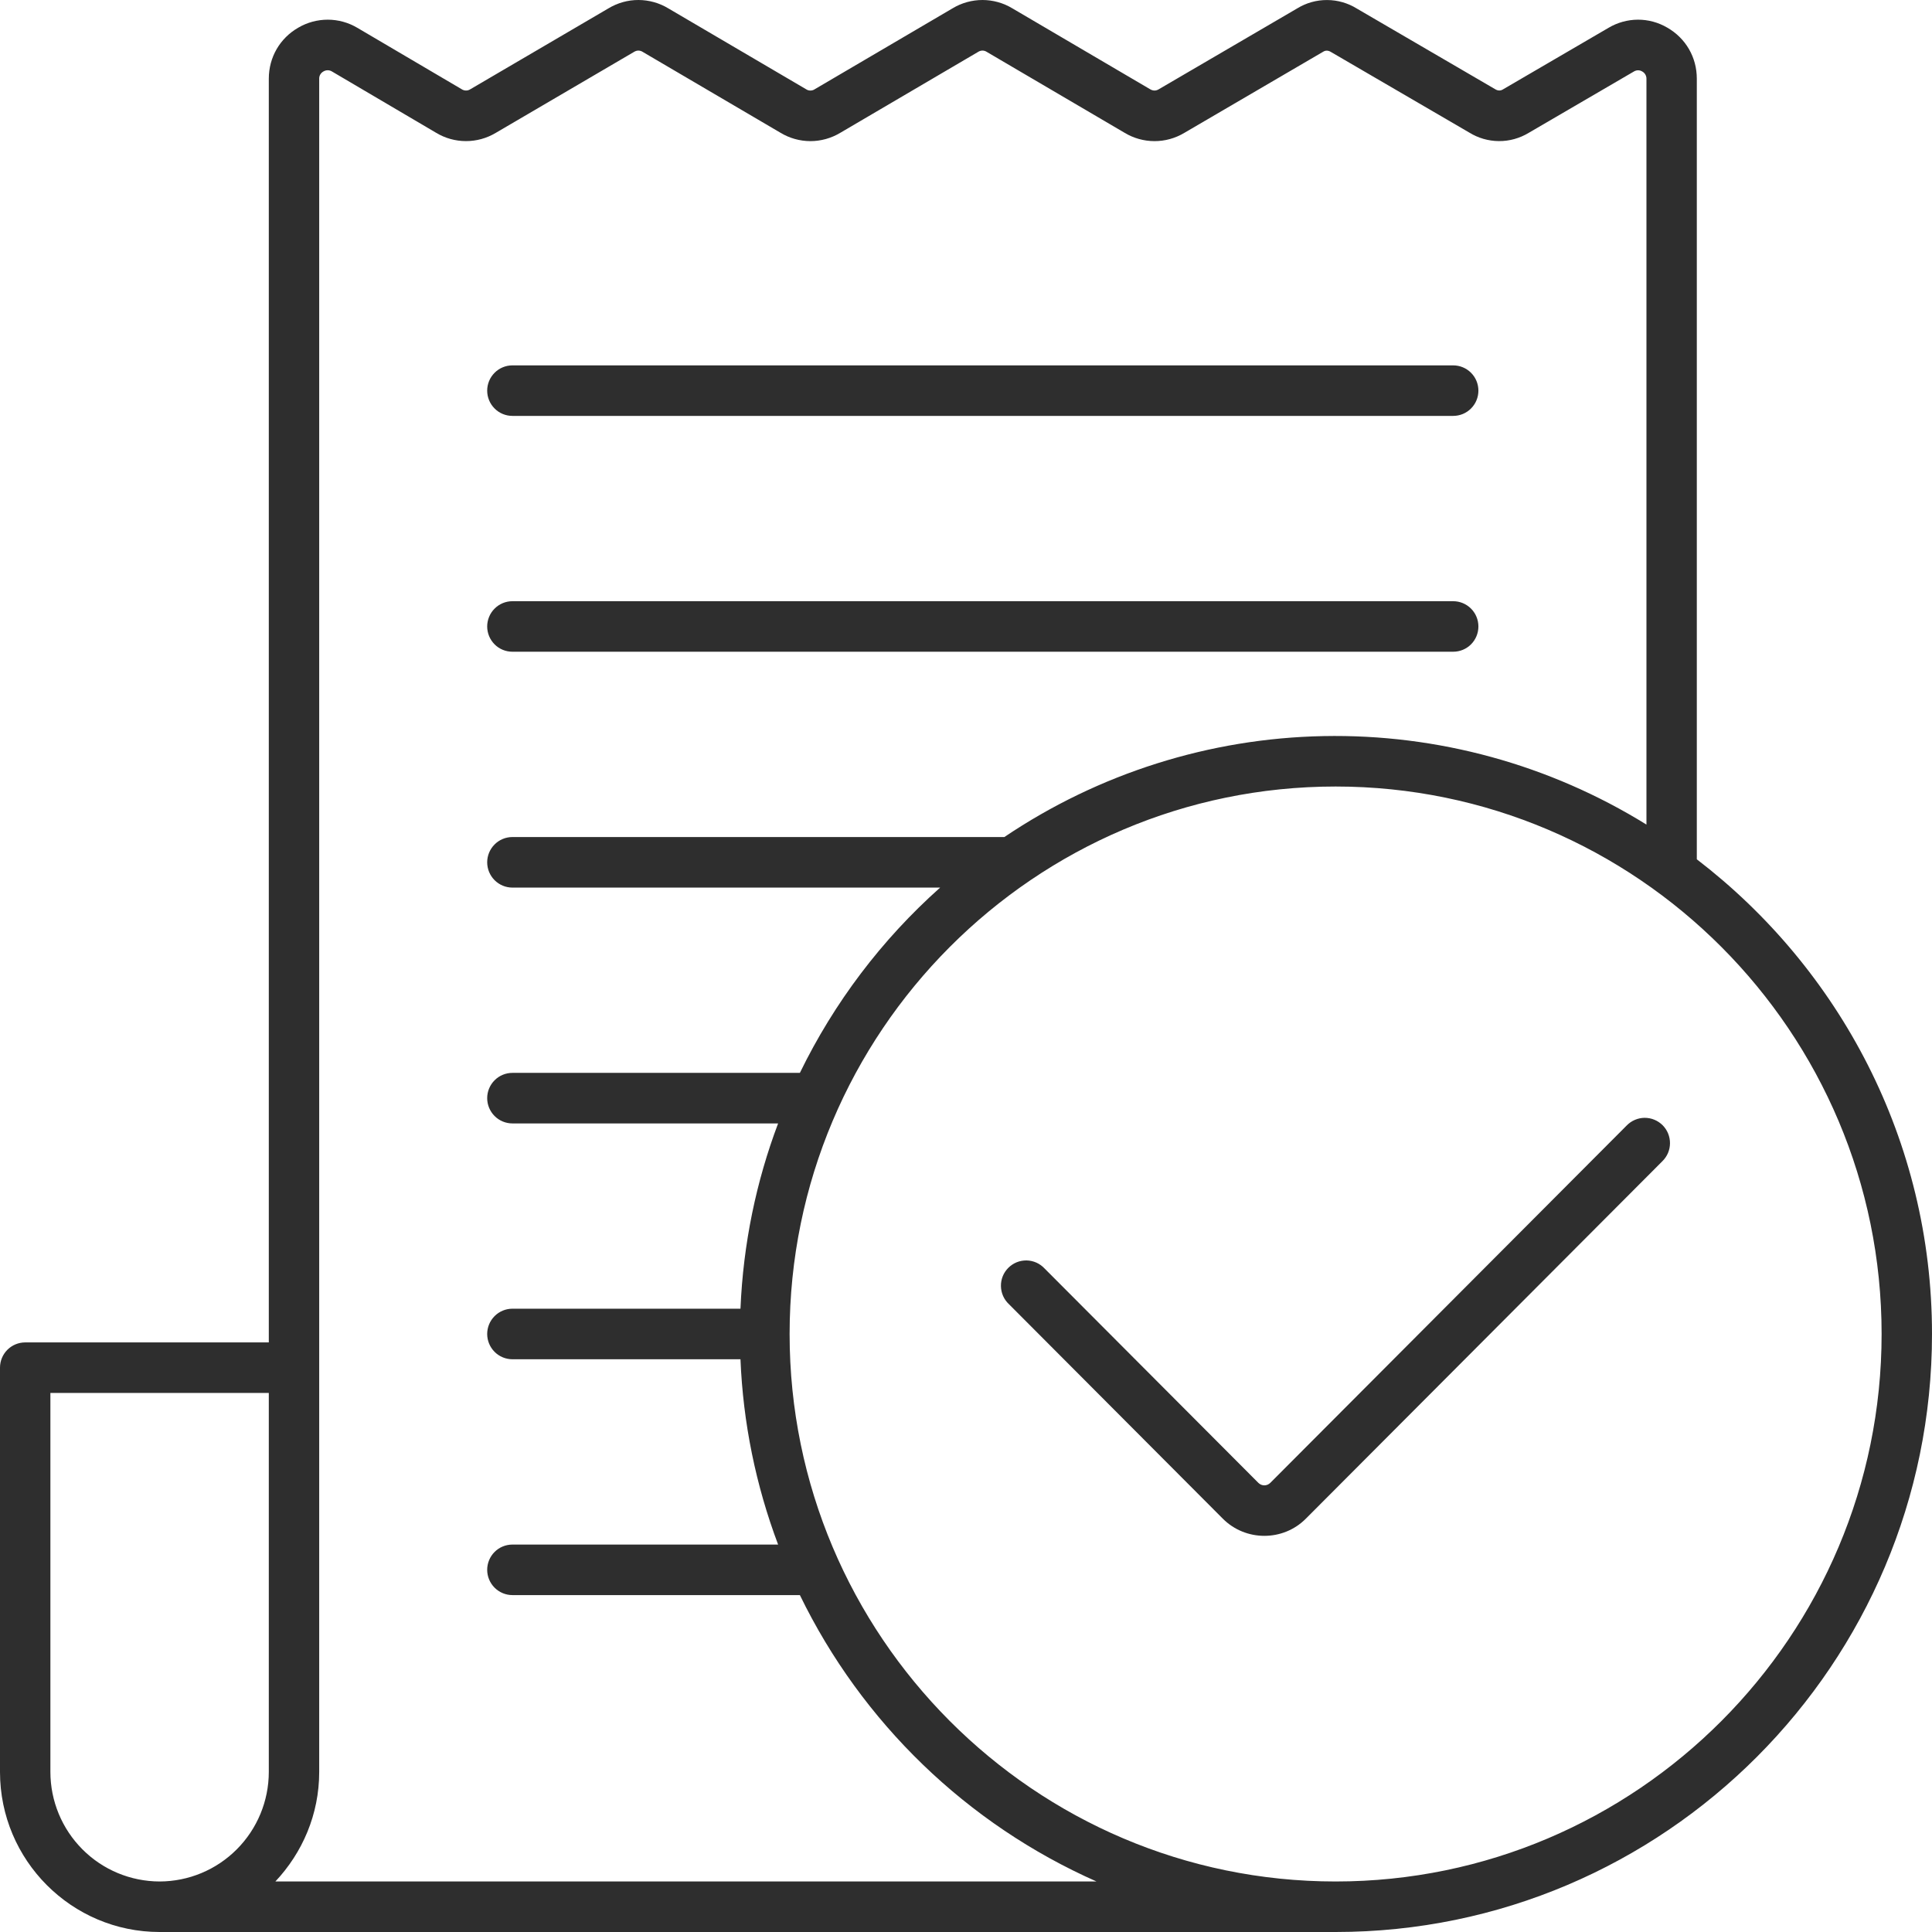
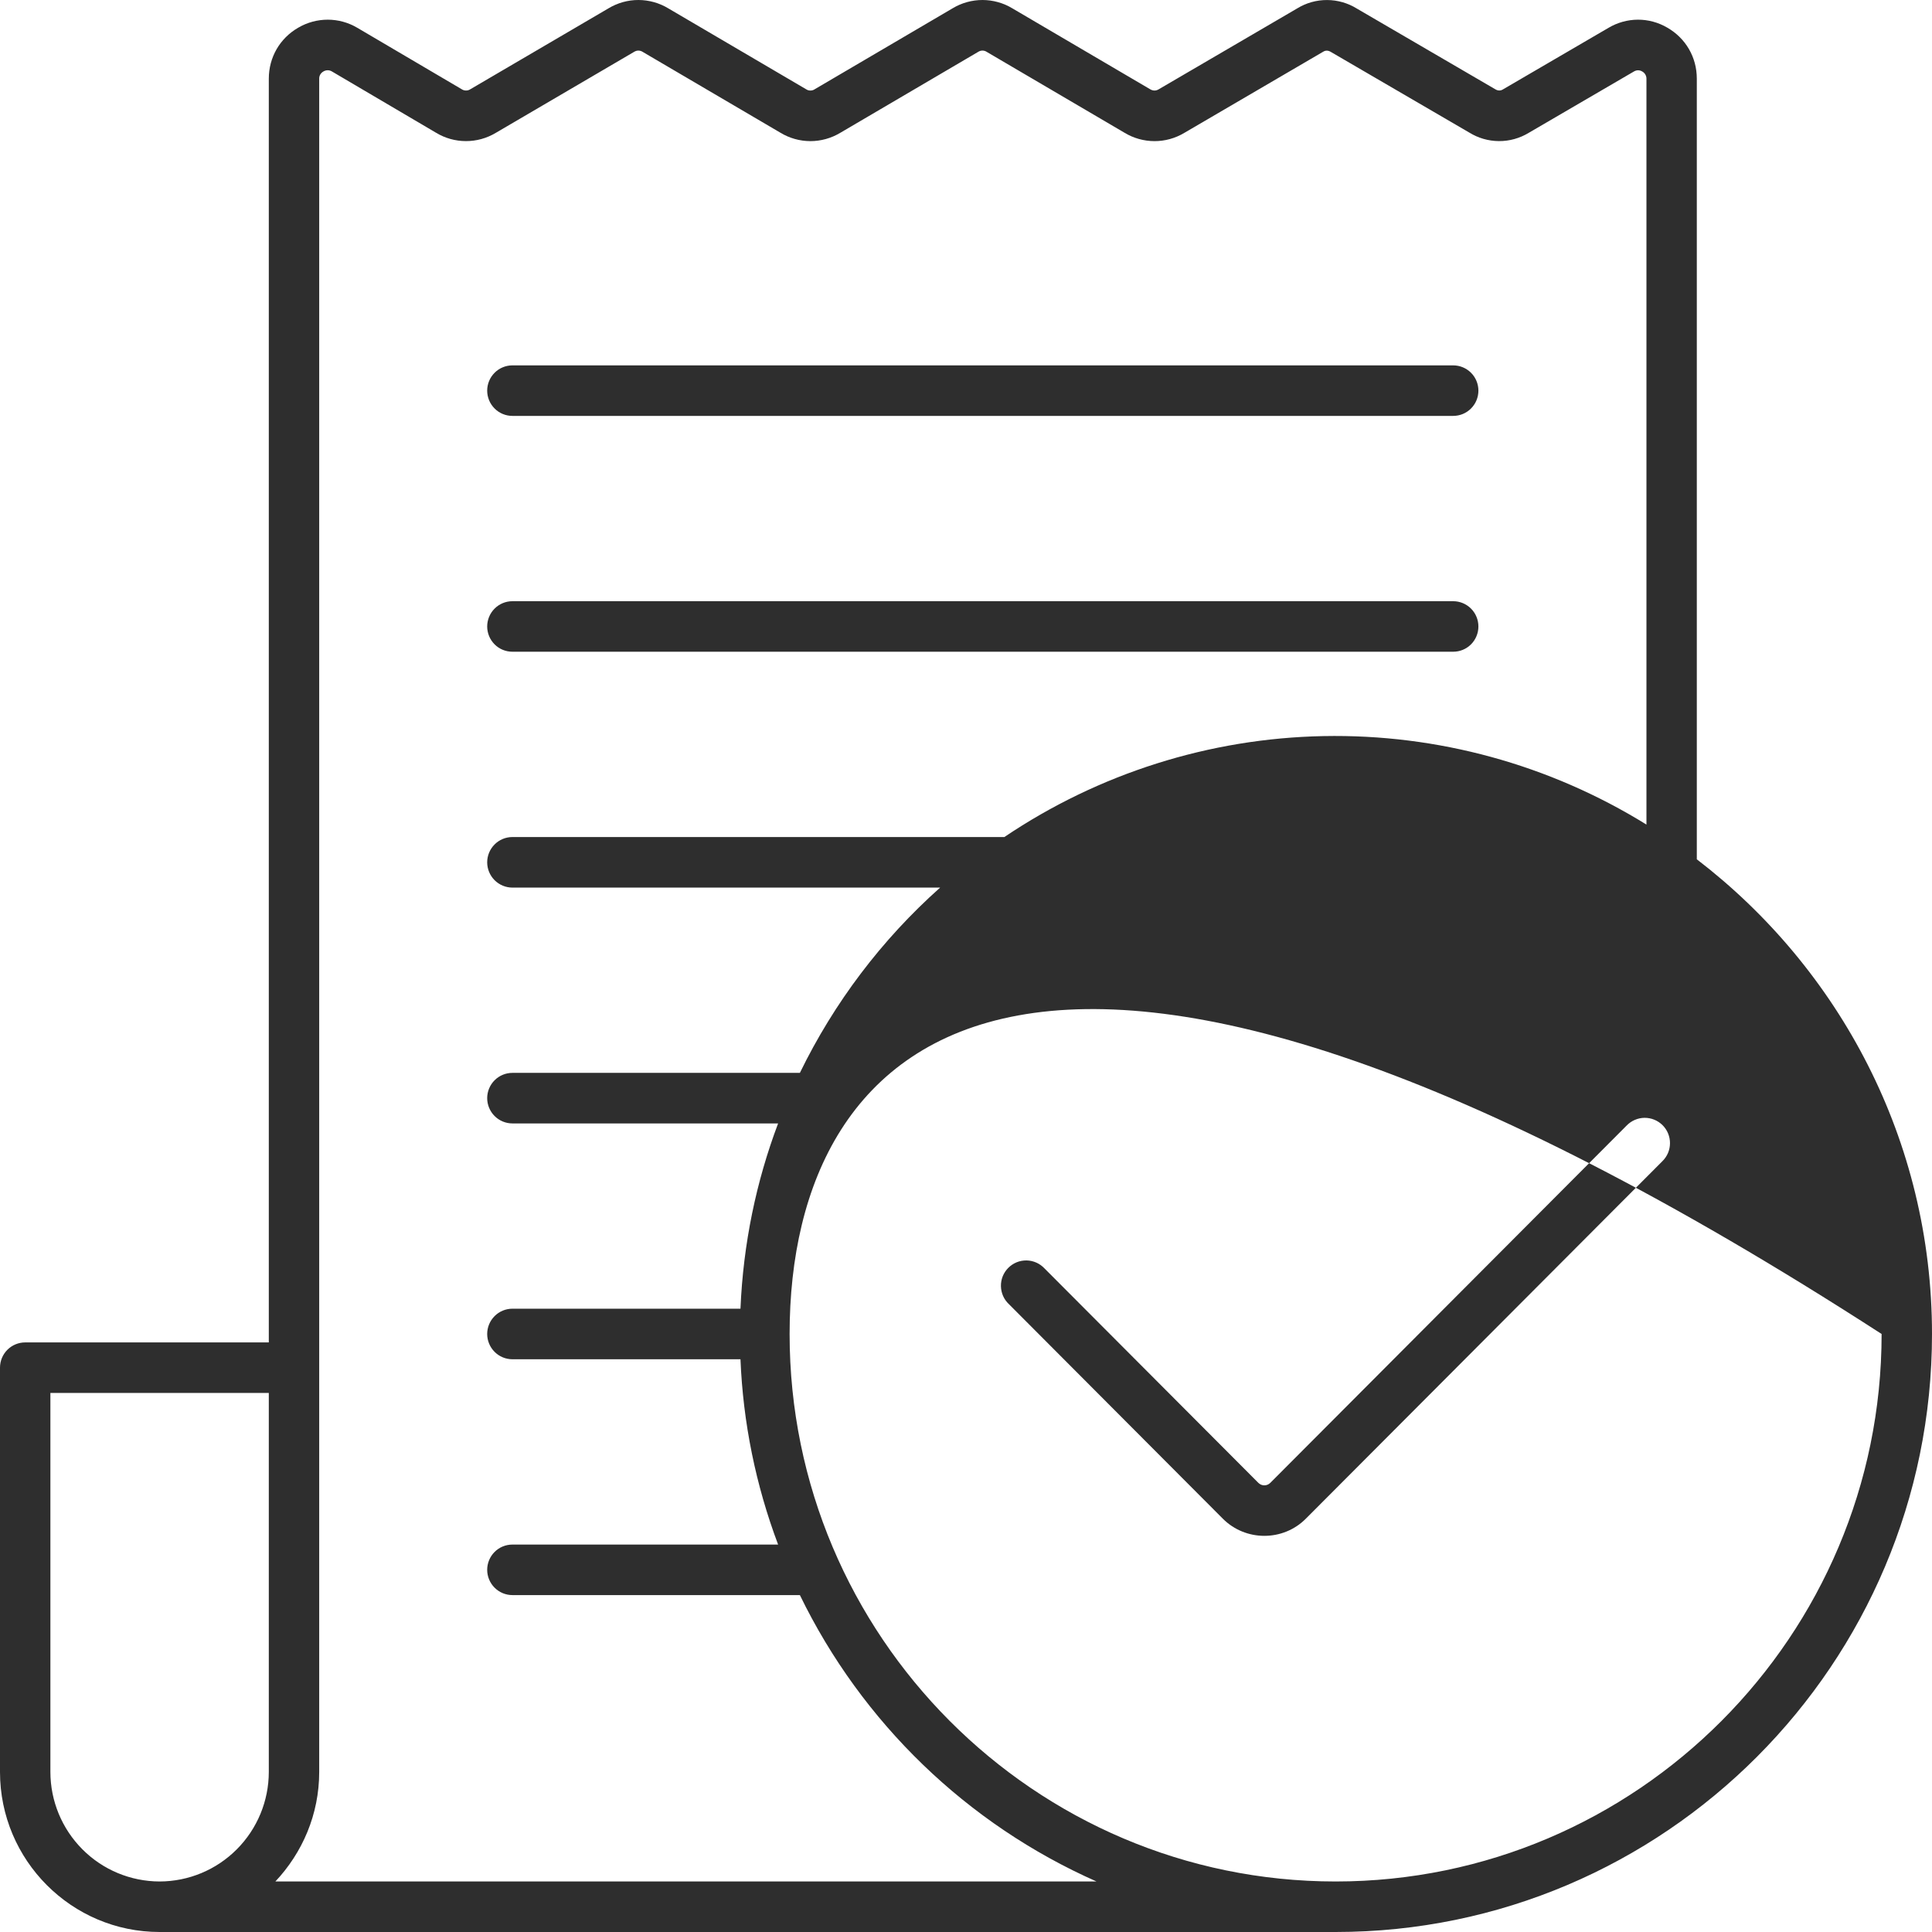
<svg xmlns="http://www.w3.org/2000/svg" width="60" height="60" viewBox="0 0 60 60" fill="none">
-   <path d="M15.13 19.456C15.13 19.248 15.213 19.048 15.36 18.901C15.506 18.754 15.706 18.671 15.913 18.671H45.13C45.338 18.671 45.537 18.754 45.684 18.901C45.831 19.048 45.913 19.248 45.913 19.456C45.913 19.664 45.831 19.863 45.684 20.011C45.537 20.158 45.338 20.24 45.13 20.24H15.913C15.706 20.24 15.506 20.158 15.36 20.011C15.213 19.863 15.13 19.664 15.13 19.456ZM15.913 12.916H45.13C45.338 12.916 45.537 12.834 45.684 12.686C45.831 12.539 45.913 12.34 45.913 12.132C45.913 11.923 45.831 11.724 45.684 11.577C45.537 11.43 45.338 11.347 45.13 11.347H15.913C15.706 11.347 15.506 11.43 15.36 11.577C15.213 11.724 15.13 11.923 15.13 12.132C15.13 12.34 15.213 12.539 15.36 12.686C15.506 12.834 15.706 12.916 15.913 12.916ZM60 41.428C60 51.669 51.691 60 41.478 60H4.957C2.223 60 0 57.771 0 55.03V42.474C0 42.266 0.082 42.067 0.229 41.919C0.376 41.772 0.575 41.69 0.783 41.69H8.348V2.443C8.348 1.782 8.69 1.189 9.262 0.86C9.541 0.696 9.858 0.611 10.181 0.611C10.504 0.612 10.82 0.699 11.098 0.864L14.337 2.77C14.377 2.797 14.424 2.811 14.471 2.811C14.519 2.812 14.566 2.798 14.606 2.772L18.899 0.258C19.18 0.089 19.501 -0.001 19.829 2.55683e-06C20.156 0.001 20.477 0.091 20.757 0.261L25.032 2.77C25.072 2.797 25.118 2.812 25.166 2.812C25.214 2.812 25.261 2.799 25.301 2.772L29.584 0.258C29.864 0.089 30.186 -0 30.514 0C30.841 0.001 31.163 0.091 31.443 0.261L35.716 2.77C35.81 2.826 35.899 2.825 35.987 2.772L40.291 0.258C40.569 0.088 40.889 -0.001 41.215 0.001C41.541 0.002 41.861 0.094 42.138 0.266L46.432 2.769C46.519 2.823 46.601 2.822 46.673 2.778L49.954 0.864C50.23 0.7 50.544 0.613 50.864 0.611C51.184 0.61 51.498 0.694 51.775 0.856C52.351 1.185 52.696 1.778 52.696 2.443V26.686C57.125 30.082 60 35.418 60 41.428ZM4.957 58.431C5.856 58.429 6.718 58.071 7.353 57.433C7.989 56.796 8.347 55.932 8.348 55.03V43.259H1.565V55.03C1.566 55.932 1.924 56.796 2.56 57.433C3.195 58.071 4.057 58.429 4.957 58.431ZM34.053 58.431C30.031 56.65 26.768 53.499 24.841 49.537H15.913C15.706 49.537 15.506 49.454 15.36 49.307C15.213 49.16 15.13 48.96 15.13 48.752C15.13 48.544 15.213 48.344 15.36 48.197C15.506 48.05 15.706 47.968 15.913 47.968H24.165C23.471 46.124 23.076 44.181 22.996 42.213H15.913C15.706 42.213 15.506 42.13 15.36 41.983C15.213 41.836 15.13 41.636 15.13 41.428C15.13 41.22 15.213 41.02 15.36 40.873C15.506 40.726 15.706 40.643 15.913 40.643H22.996C23.081 38.624 23.485 36.691 24.165 34.889H15.913C15.706 34.889 15.506 34.806 15.36 34.659C15.213 34.512 15.13 34.312 15.13 34.104C15.13 33.896 15.213 33.696 15.36 33.549C15.506 33.402 15.706 33.319 15.913 33.319H24.841C25.905 31.135 27.384 29.18 29.197 27.565H15.913C15.706 27.565 15.506 27.482 15.36 27.335C15.213 27.188 15.13 26.988 15.13 26.78C15.13 26.572 15.213 26.372 15.36 26.225C15.506 26.078 15.706 25.995 15.913 25.995H31.191C34.126 24.017 37.568 22.928 41.104 22.86C44.641 22.791 48.122 23.745 51.132 25.608V2.443C51.132 2.397 51.12 2.352 51.096 2.312C51.073 2.273 51.039 2.24 50.999 2.219C50.961 2.196 50.917 2.183 50.872 2.183C50.828 2.183 50.784 2.196 50.745 2.219L47.475 4.126C47.196 4.295 46.876 4.384 46.55 4.382C46.224 4.38 45.905 4.288 45.628 4.116L41.335 1.615C41.248 1.561 41.165 1.561 41.095 1.605L36.781 4.126C36.5 4.295 36.178 4.384 35.851 4.383C35.523 4.382 35.202 4.292 34.922 4.122L30.647 1.613C30.607 1.586 30.561 1.572 30.513 1.571C30.465 1.571 30.418 1.585 30.378 1.611L26.095 4.125C25.814 4.294 25.493 4.383 25.166 4.383C24.838 4.382 24.517 4.292 24.237 4.122L19.962 1.613C19.922 1.586 19.875 1.572 19.827 1.571C19.78 1.571 19.733 1.585 19.692 1.611L15.399 4.125C15.118 4.294 14.797 4.383 14.47 4.382C14.142 4.382 13.821 4.292 13.541 4.122L10.31 2.22C10.27 2.195 10.223 2.182 10.177 2.182C10.13 2.182 10.084 2.195 10.043 2.22C10.004 2.242 9.97 2.274 9.947 2.313C9.924 2.352 9.912 2.397 9.913 2.443V55.03C9.913 56.348 9.39 57.541 8.552 58.431H34.053ZM58.435 41.428C58.435 32.053 50.828 24.426 41.478 24.426C32.129 24.426 24.522 32.053 24.522 41.428C24.522 50.803 32.129 58.431 41.478 58.431C50.828 58.431 58.435 50.803 58.435 41.428ZM50.517 34.955L39.45 46.052C39.425 46.076 39.397 46.095 39.365 46.109C39.333 46.122 39.299 46.129 39.265 46.129C39.231 46.129 39.197 46.122 39.165 46.109C39.133 46.095 39.105 46.076 39.08 46.052L32.44 39.394C32.368 39.317 32.282 39.255 32.186 39.212C32.09 39.169 31.986 39.146 31.881 39.144C31.776 39.143 31.671 39.162 31.574 39.201C31.477 39.241 31.388 39.3 31.314 39.374C31.239 39.449 31.181 39.537 31.141 39.635C31.102 39.733 31.083 39.837 31.085 39.943C31.087 40.048 31.11 40.152 31.152 40.248C31.195 40.345 31.257 40.431 31.334 40.503L37.974 47.162C38.329 47.519 38.798 47.697 39.265 47.697C39.733 47.697 40.201 47.52 40.556 47.162L51.624 36.065C51.699 35.992 51.758 35.906 51.8 35.81C51.841 35.714 51.862 35.611 51.863 35.507C51.864 35.403 51.844 35.3 51.805 35.203C51.766 35.107 51.708 35.019 51.634 34.945C51.561 34.872 51.473 34.813 51.377 34.774C51.281 34.734 51.178 34.715 51.074 34.715C50.97 34.716 50.867 34.738 50.772 34.779C50.676 34.82 50.589 34.88 50.517 34.955Z" fill="#2E2E2E" />
+   <path d="M15.13 19.456C15.13 19.248 15.213 19.048 15.36 18.901C15.506 18.754 15.706 18.671 15.913 18.671H45.13C45.338 18.671 45.537 18.754 45.684 18.901C45.831 19.048 45.913 19.248 45.913 19.456C45.913 19.664 45.831 19.863 45.684 20.011C45.537 20.158 45.338 20.24 45.13 20.24H15.913C15.706 20.24 15.506 20.158 15.36 20.011C15.213 19.863 15.13 19.664 15.13 19.456ZM15.913 12.916H45.13C45.338 12.916 45.537 12.834 45.684 12.686C45.831 12.539 45.913 12.34 45.913 12.132C45.913 11.923 45.831 11.724 45.684 11.577C45.537 11.43 45.338 11.347 45.13 11.347H15.913C15.706 11.347 15.506 11.43 15.36 11.577C15.213 11.724 15.13 11.923 15.13 12.132C15.13 12.34 15.213 12.539 15.36 12.686C15.506 12.834 15.706 12.916 15.913 12.916ZM60 41.428C60 51.669 51.691 60 41.478 60H4.957C2.223 60 0 57.771 0 55.03V42.474C0 42.266 0.082 42.067 0.229 41.919C0.376 41.772 0.575 41.69 0.783 41.69H8.348V2.443C8.348 1.782 8.69 1.189 9.262 0.86C9.541 0.696 9.858 0.611 10.181 0.611C10.504 0.612 10.82 0.699 11.098 0.864L14.337 2.77C14.377 2.797 14.424 2.811 14.471 2.811C14.519 2.812 14.566 2.798 14.606 2.772L18.899 0.258C19.18 0.089 19.501 -0.001 19.829 2.55683e-06C20.156 0.001 20.477 0.091 20.757 0.261L25.032 2.77C25.072 2.797 25.118 2.812 25.166 2.812C25.214 2.812 25.261 2.799 25.301 2.772L29.584 0.258C29.864 0.089 30.186 -0 30.514 0C30.841 0.001 31.163 0.091 31.443 0.261L35.716 2.77C35.81 2.826 35.899 2.825 35.987 2.772L40.291 0.258C40.569 0.088 40.889 -0.001 41.215 0.001C41.541 0.002 41.861 0.094 42.138 0.266L46.432 2.769C46.519 2.823 46.601 2.822 46.673 2.778L49.954 0.864C50.23 0.7 50.544 0.613 50.864 0.611C51.184 0.61 51.498 0.694 51.775 0.856C52.351 1.185 52.696 1.778 52.696 2.443V26.686C57.125 30.082 60 35.418 60 41.428ZM4.957 58.431C5.856 58.429 6.718 58.071 7.353 57.433C7.989 56.796 8.347 55.932 8.348 55.03V43.259H1.565V55.03C1.566 55.932 1.924 56.796 2.56 57.433C3.195 58.071 4.057 58.429 4.957 58.431ZM34.053 58.431C30.031 56.65 26.768 53.499 24.841 49.537H15.913C15.706 49.537 15.506 49.454 15.36 49.307C15.213 49.16 15.13 48.96 15.13 48.752C15.13 48.544 15.213 48.344 15.36 48.197C15.506 48.05 15.706 47.968 15.913 47.968H24.165C23.471 46.124 23.076 44.181 22.996 42.213H15.913C15.706 42.213 15.506 42.13 15.36 41.983C15.213 41.836 15.13 41.636 15.13 41.428C15.13 41.22 15.213 41.02 15.36 40.873C15.506 40.726 15.706 40.643 15.913 40.643H22.996C23.081 38.624 23.485 36.691 24.165 34.889H15.913C15.706 34.889 15.506 34.806 15.36 34.659C15.213 34.512 15.13 34.312 15.13 34.104C15.13 33.896 15.213 33.696 15.36 33.549C15.506 33.402 15.706 33.319 15.913 33.319H24.841C25.905 31.135 27.384 29.18 29.197 27.565H15.913C15.706 27.565 15.506 27.482 15.36 27.335C15.213 27.188 15.13 26.988 15.13 26.78C15.13 26.572 15.213 26.372 15.36 26.225C15.506 26.078 15.706 25.995 15.913 25.995H31.191C34.126 24.017 37.568 22.928 41.104 22.86C44.641 22.791 48.122 23.745 51.132 25.608V2.443C51.132 2.397 51.12 2.352 51.096 2.312C51.073 2.273 51.039 2.24 50.999 2.219C50.961 2.196 50.917 2.183 50.872 2.183C50.828 2.183 50.784 2.196 50.745 2.219L47.475 4.126C47.196 4.295 46.876 4.384 46.55 4.382C46.224 4.38 45.905 4.288 45.628 4.116L41.335 1.615C41.248 1.561 41.165 1.561 41.095 1.605L36.781 4.126C36.5 4.295 36.178 4.384 35.851 4.383C35.523 4.382 35.202 4.292 34.922 4.122L30.647 1.613C30.607 1.586 30.561 1.572 30.513 1.571C30.465 1.571 30.418 1.585 30.378 1.611L26.095 4.125C25.814 4.294 25.493 4.383 25.166 4.383C24.838 4.382 24.517 4.292 24.237 4.122L19.962 1.613C19.922 1.586 19.875 1.572 19.827 1.571C19.78 1.571 19.733 1.585 19.692 1.611L15.399 4.125C15.118 4.294 14.797 4.383 14.47 4.382C14.142 4.382 13.821 4.292 13.541 4.122L10.31 2.22C10.27 2.195 10.223 2.182 10.177 2.182C10.13 2.182 10.084 2.195 10.043 2.22C10.004 2.242 9.97 2.274 9.947 2.313C9.924 2.352 9.912 2.397 9.913 2.443V55.03C9.913 56.348 9.39 57.541 8.552 58.431H34.053ZM58.435 41.428C32.129 24.426 24.522 32.053 24.522 41.428C24.522 50.803 32.129 58.431 41.478 58.431C50.828 58.431 58.435 50.803 58.435 41.428ZM50.517 34.955L39.45 46.052C39.425 46.076 39.397 46.095 39.365 46.109C39.333 46.122 39.299 46.129 39.265 46.129C39.231 46.129 39.197 46.122 39.165 46.109C39.133 46.095 39.105 46.076 39.08 46.052L32.44 39.394C32.368 39.317 32.282 39.255 32.186 39.212C32.09 39.169 31.986 39.146 31.881 39.144C31.776 39.143 31.671 39.162 31.574 39.201C31.477 39.241 31.388 39.3 31.314 39.374C31.239 39.449 31.181 39.537 31.141 39.635C31.102 39.733 31.083 39.837 31.085 39.943C31.087 40.048 31.11 40.152 31.152 40.248C31.195 40.345 31.257 40.431 31.334 40.503L37.974 47.162C38.329 47.519 38.798 47.697 39.265 47.697C39.733 47.697 40.201 47.52 40.556 47.162L51.624 36.065C51.699 35.992 51.758 35.906 51.8 35.81C51.841 35.714 51.862 35.611 51.863 35.507C51.864 35.403 51.844 35.3 51.805 35.203C51.766 35.107 51.708 35.019 51.634 34.945C51.561 34.872 51.473 34.813 51.377 34.774C51.281 34.734 51.178 34.715 51.074 34.715C50.97 34.716 50.867 34.738 50.772 34.779C50.676 34.82 50.589 34.88 50.517 34.955Z" fill="#2E2E2E" />
</svg>